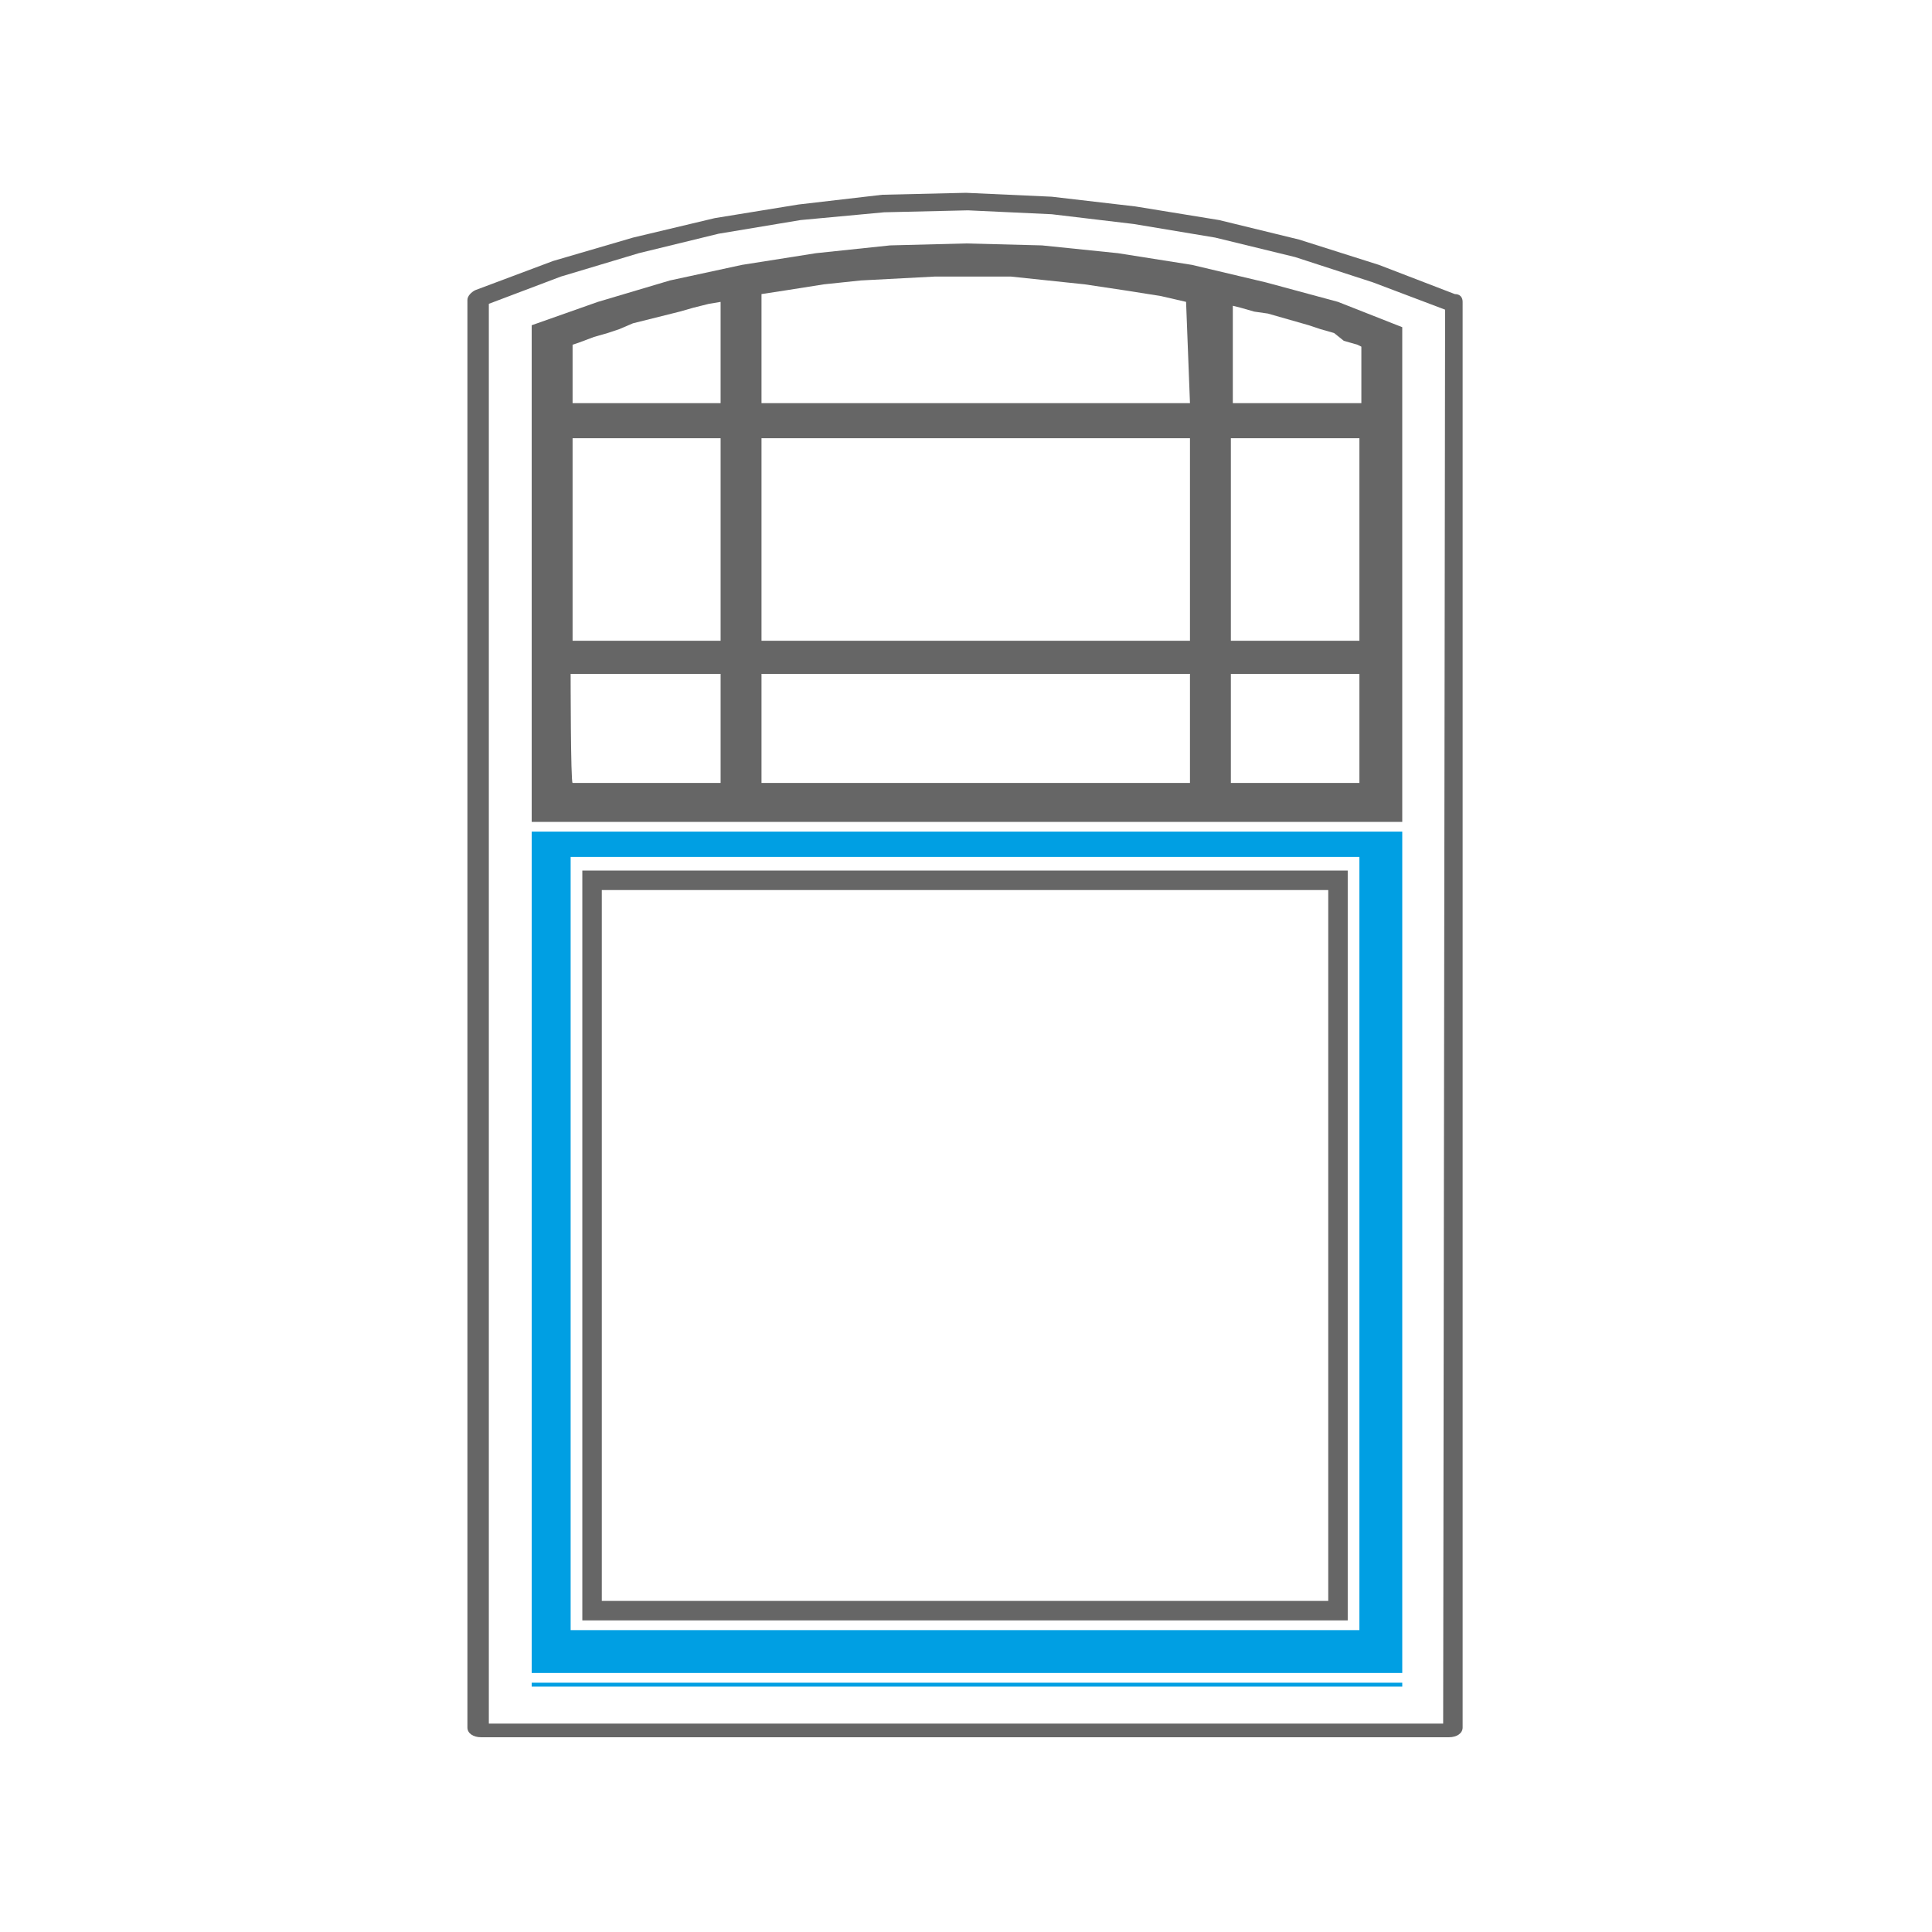
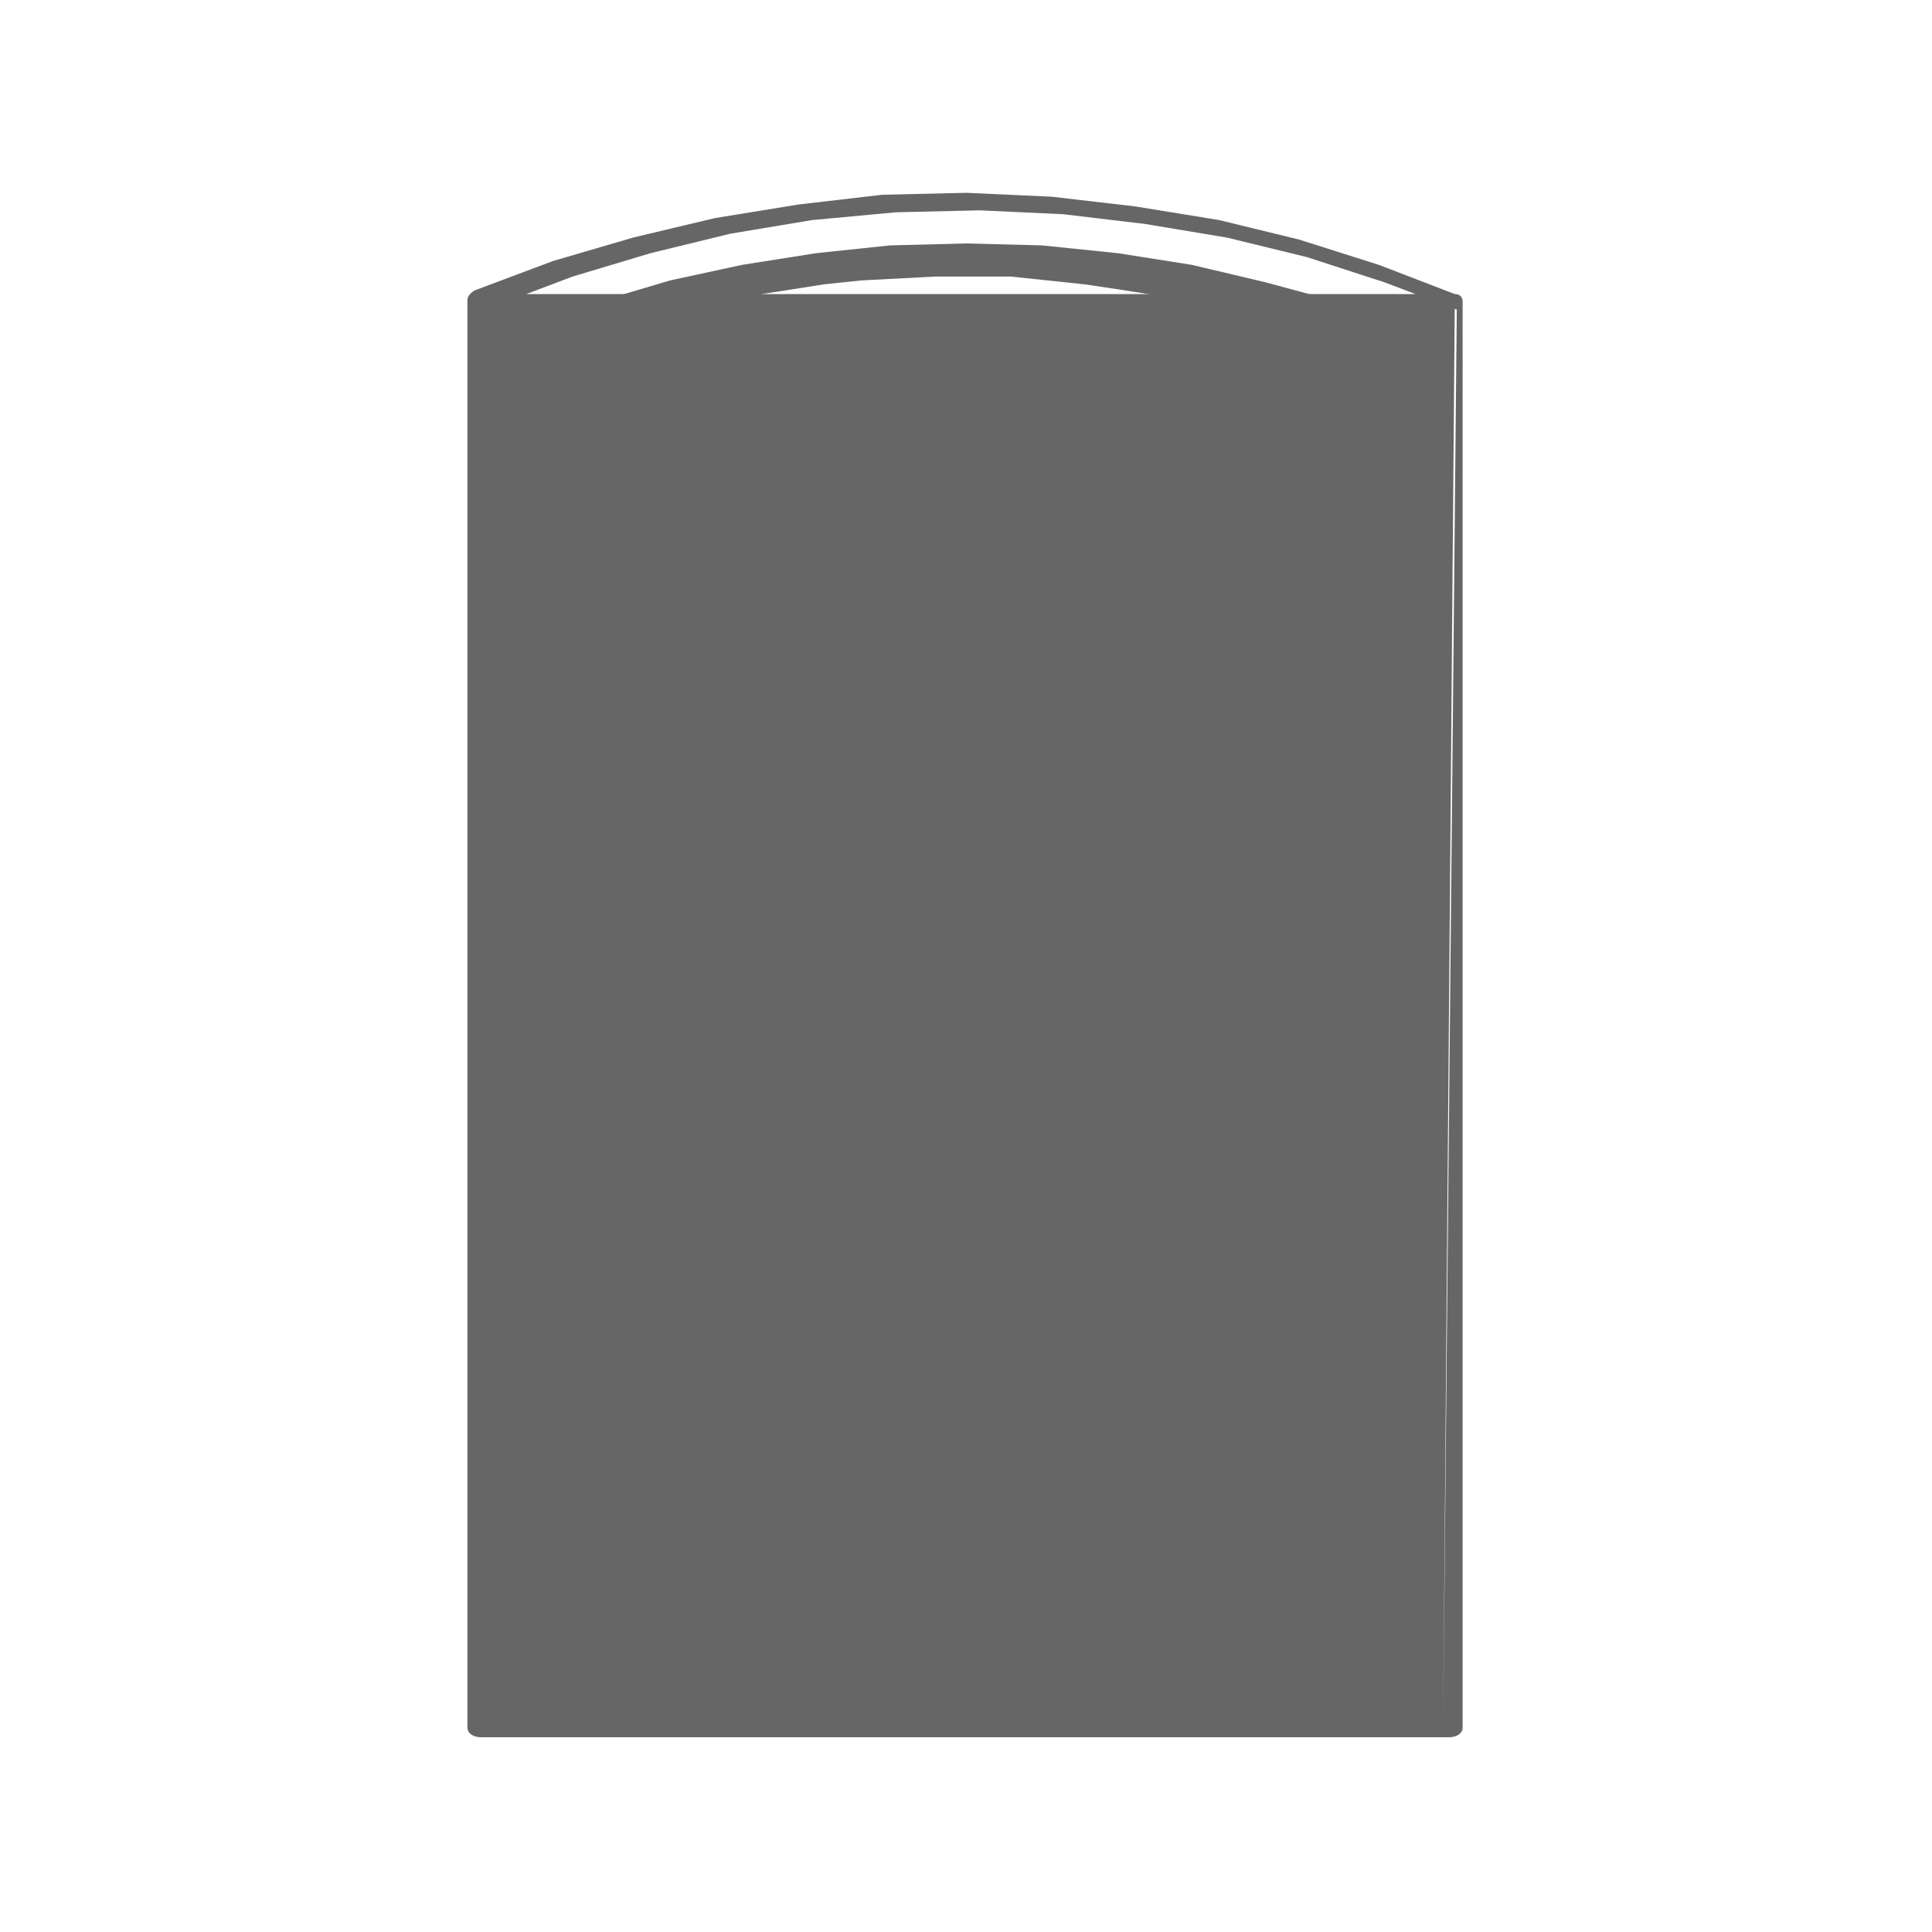
<svg xmlns="http://www.w3.org/2000/svg" version="1.1" id="Calque_1" x="0px" y="0px" viewBox="0 0 99.2 99.2" style="enable-background:new 0 0 99.2 99.2;" xml:space="preserve">
  <style type="text/css">
	.st0{fill:#009FE3;}
	.st1{fill:#666666;}
	.st2{fill:none;stroke:#666666;stroke-miterlimit:10;}
</style>
-   <path class="st0" d="M27.3,85.9h44.7V42.7H27.3V85.9z M29.3,44h40.5v39.7H29.3V44z" />
  <rect x="27.3" y="86.4" class="st0" width="44.7" height="0.2" />
  <path class="st1" d="M65,14.5l-3.8-0.9L57.4,13l-3.9-0.4l-3.9-0.1l-3.9,0.1L41.9,13l-3.8,0.6l-3.7,0.8l-3.7,1.1l-3.4,1.2v25.5h44.7  V16.8l-3.3-1.3L65,14.5z M69,17.5C69,17.5,69,17.5,69,17.5l0.7,0.2l0.2,0.1v2.9h-6.6v-5l0.4,0.1l0.7,0.2c0,0,0,0,0,0c0,0,0,0,0,0  l0.7,0.1l0.7,0.2l0,0l0.7,0.2c0,0,0,0,0,0c0,0,0,0,0,0l0.7,0.2l0.6,0.2l0.7,0.2L69,17.5C69,17.5,69,17.5,69,17.5z M63.2,22.5h6.6  v10.4h-6.6C63.2,32.9,63.2,22.5,63.2,22.5z M63.2,34.6h6.6v5.6h-6.6C63.2,40.2,63.2,34.6,63.2,34.6z M39.1,22.5h22v10.4h-22V22.5z   M39.1,34.6h22v5.6h-22V34.6z M61.1,20.7h-22v-5.6l1.3-0.2l1.9-0.3c0,0,0,0,0,0l1.9-0.2l1.9-0.1l0,0l1.9-0.1h2l1.9,0l1.9,0.2  c0,0,0,0,0,0l1.9,0.2c0,0,0,0,0,0l2,0.3c0,0,0,0,0,0l1.9,0.3l1.3,0.3L61.1,20.7L61.1,20.7z M31.8,16.9  C31.8,16.9,31.8,16.9,31.8,16.9l0.7-0.3c0,0,0,0,0,0l0.8-0.2l0.8-0.2c0,0,0,0,0,0c0,0,0,0,0,0l0.8-0.2l0.7-0.2l0.8-0.2l0.6-0.1v5.2  h-7.6v-3l0.3-0.1c0,0,0,0,0,0c0,0,0,0,0,0l0.8-0.3l0.7-0.2L31.8,16.9C31.8,16.9,31.8,16.9,31.8,16.9z M37,22.5v10.4h-7.6V22.5H37z   M29.3,34.6H37v5.6h-7.6C29.3,40.2,29.3,34.6,29.3,34.6z" />
-   <path class="st1" d="M74.7,15.1l-3.9-1.5l-4.1-1.3l-4.1-1l-4.3-0.7L54,10.1l-4.4-0.2c0,0,0,0,0,0c0,0,0,0,0,0L45.3,10L41,10.5  l-4.3,0.7l-4.2,1l-4.1,1.2l-4,1.5c-0.2,0.1-0.4,0.3-0.4,0.5v73.3c0,0.3,0.3,0.5,0.7,0.5h49.7c0.4,0,0.7-0.2,0.7-0.5V15.5  C75.1,15.3,75,15.1,74.7,15.1z M74.1,88.5h-49V15.6l3.7-1.4l4-1.2l4.1-1l4.2-0.7l4.3-0.4l4.3-0.1l4.3,0.2l4.2,0.5l4.2,0.7l4.1,1  l4,1.3l3.7,1.4L74.1,88.5L74.1,88.5z" />
-   <rect x="30.4" y="45.2" class="st2" width="38.3" height="37.5" />
+   <path class="st1" d="M74.7,15.1l-3.9-1.5l-4.1-1.3l-4.1-1l-4.3-0.7L54,10.1l-4.4-0.2c0,0,0,0,0,0c0,0,0,0,0,0L45.3,10L41,10.5  l-4.3,0.7l-4.2,1l-4.1,1.2l-4,1.5c-0.2,0.1-0.4,0.3-0.4,0.5v73.3c0,0.3,0.3,0.5,0.7,0.5h49.7c0.4,0,0.7-0.2,0.7-0.5V15.5  C75.1,15.3,75,15.1,74.7,15.1z h-49V15.6l3.7-1.4l4-1.2l4.1-1l4.2-0.7l4.3-0.4l4.3-0.1l4.3,0.2l4.2,0.5l4.2,0.7l4.1,1  l4,1.3l3.7,1.4L74.1,88.5L74.1,88.5z" />
</svg>